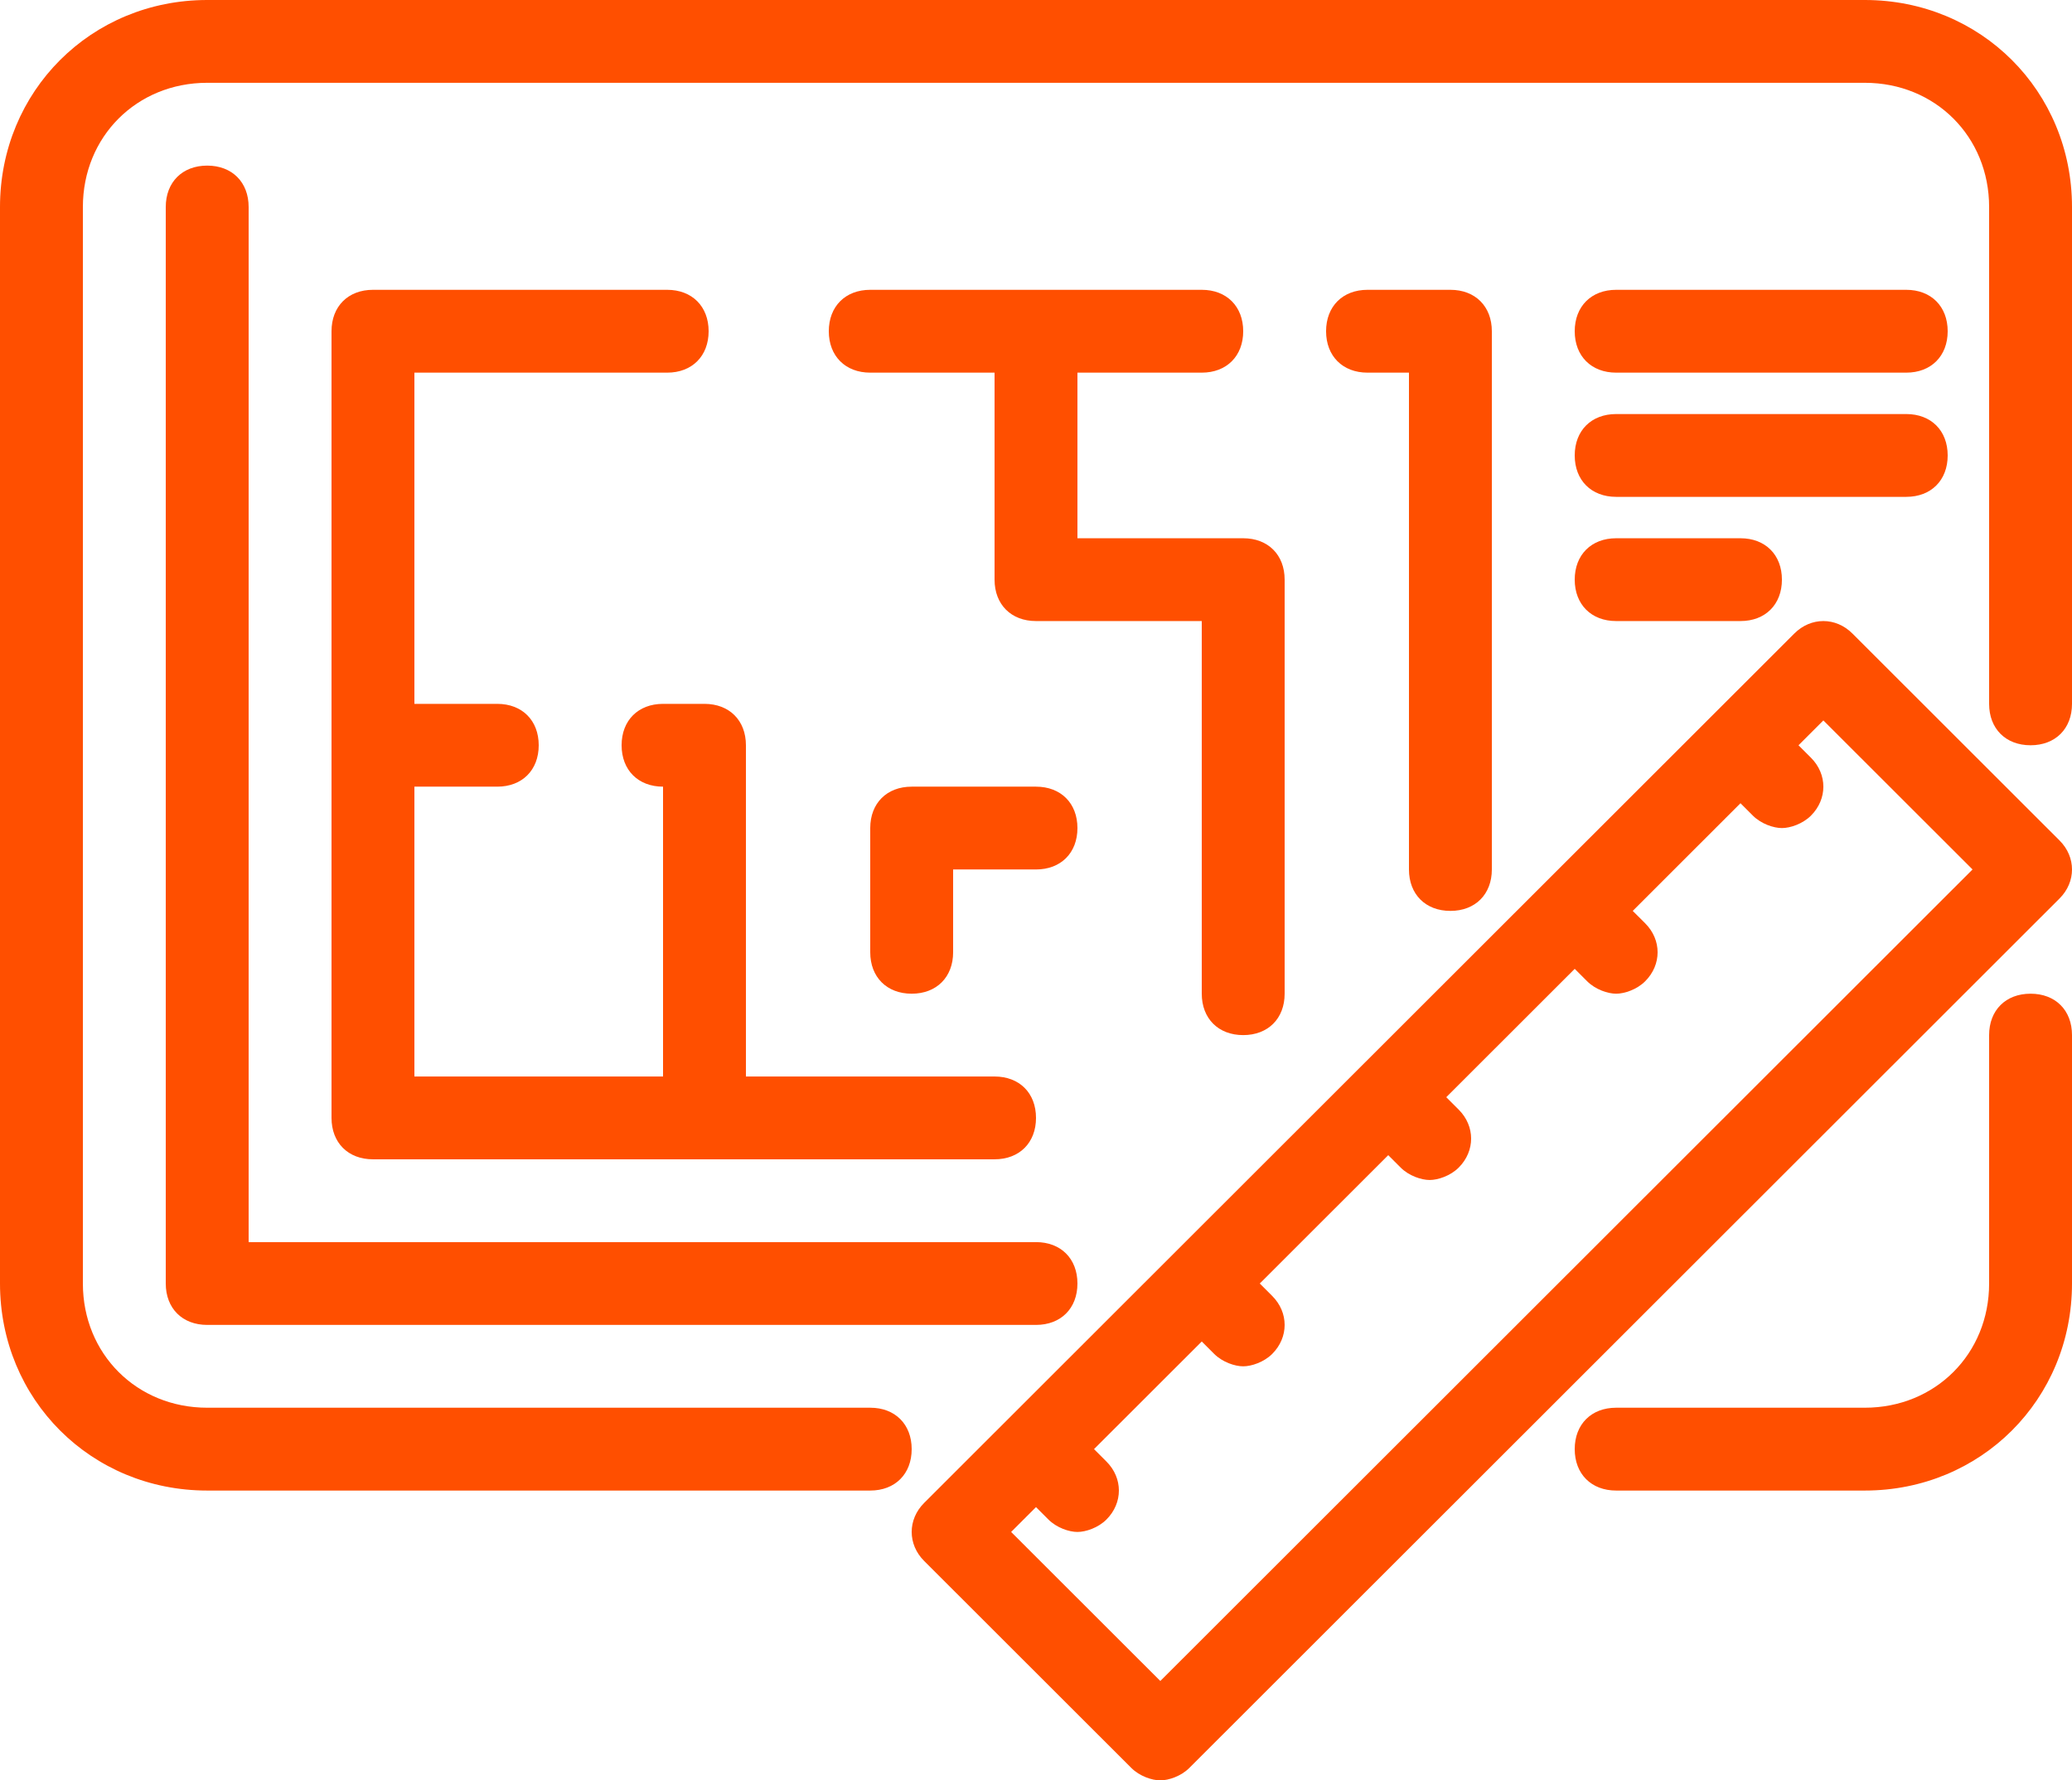
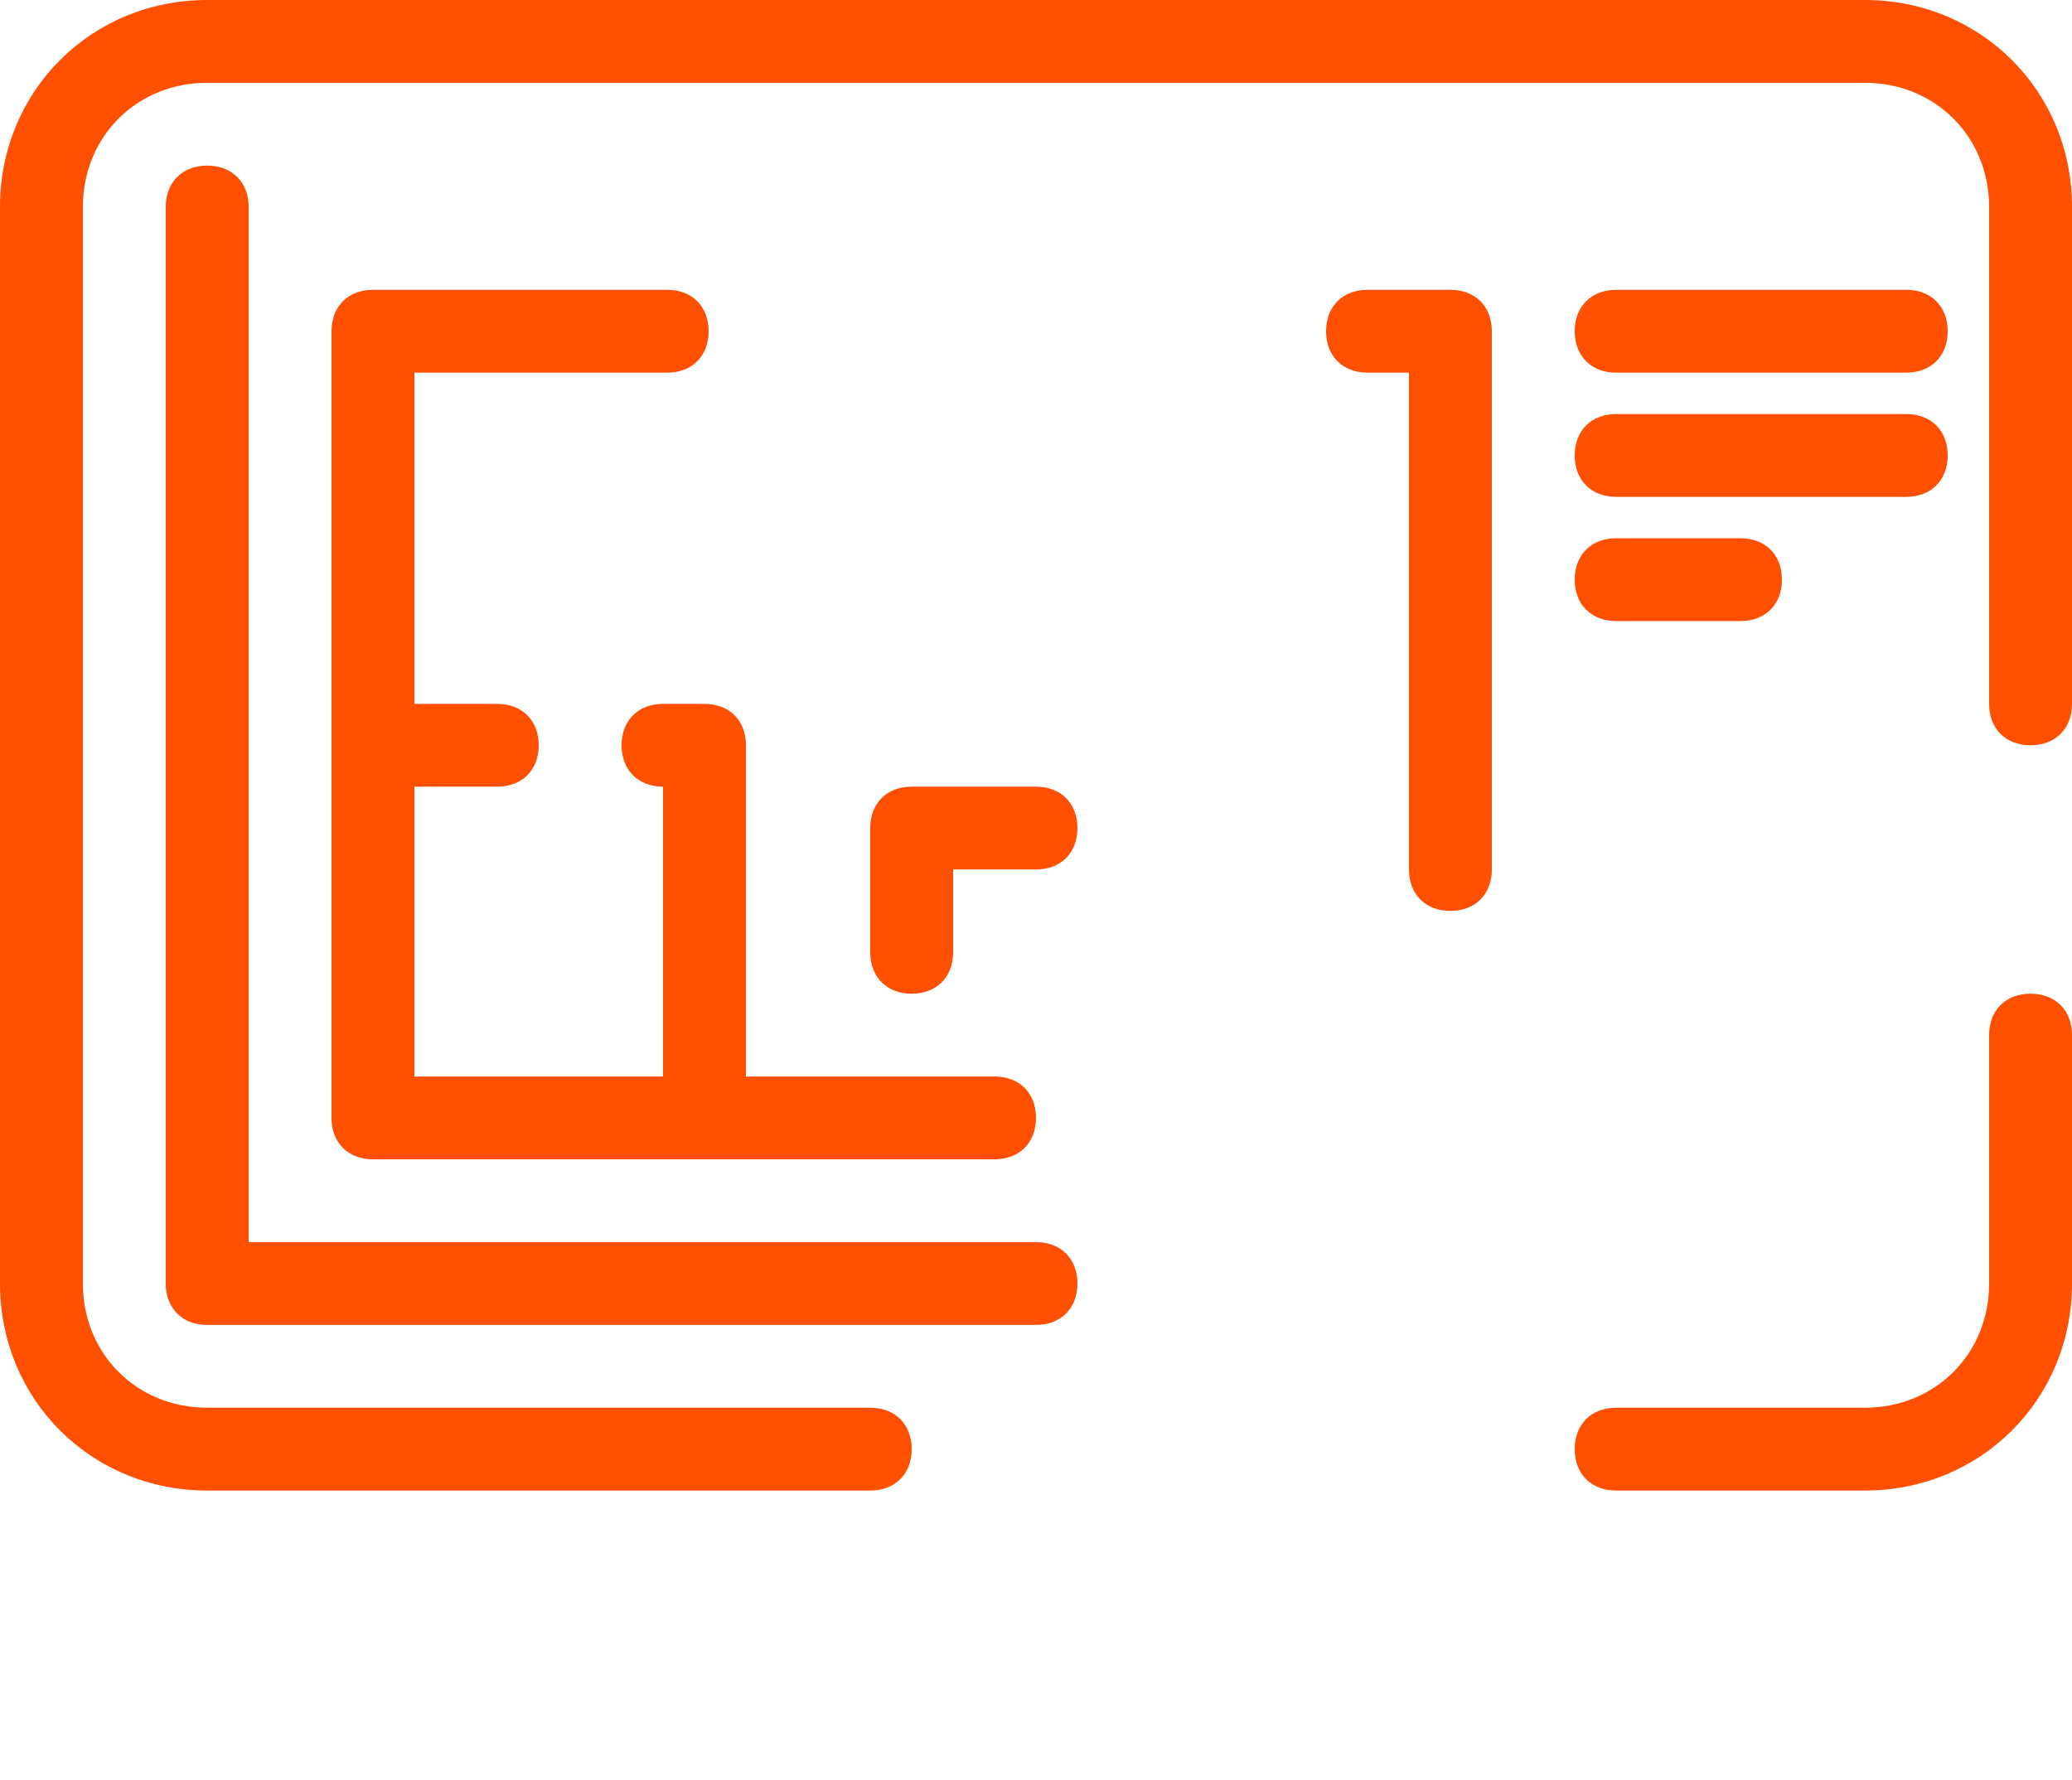
<svg xmlns="http://www.w3.org/2000/svg" width="64" height="55" viewBox="0 0 64 55" fill="none">
  <path d="M6.4 5.116C5.632 5.116 5.12 5.628 5.12 6.395V39.651C5.12 40.419 5.632 40.93 6.4 40.93H32C32.768 40.93 33.28 40.419 33.28 39.651C33.28 38.884 32.768 38.372 32 38.372H7.68V6.395C7.68 5.628 7.168 5.116 6.4 5.116Z" fill="#ff4f00" />
  <path d="M20.608 11.512C21.376 11.512 21.888 11 21.888 10.233C21.888 9.465 21.376 8.953 20.608 8.953H11.52C10.752 8.953 10.24 9.465 10.24 10.233V34.535C10.24 35.302 10.752 35.814 11.52 35.814H30.72C31.488 35.814 32 35.302 32 34.535C32 33.767 31.488 33.256 30.72 33.256H23.04V23.023C23.04 22.256 22.528 21.744 21.76 21.744H20.48C19.712 21.744 19.2 22.256 19.2 23.023C19.2 23.791 19.712 24.302 20.48 24.302V33.256H12.8V24.302H15.36C16.128 24.302 16.64 23.791 16.64 23.023C16.64 22.256 16.128 21.744 15.36 21.744H12.8V11.512H20.608Z" fill="#ff4f00" />
-   <path d="M37.12 11.512C37.888 11.512 38.4 11 38.4 10.233C38.4 9.465 37.888 8.953 37.12 8.953H26.88C26.112 8.953 25.6 9.465 25.6 10.233C25.6 11 26.112 11.512 26.88 11.512H30.72V17.907C30.72 18.674 31.232 19.186 32 19.186H37.12V30.698C37.12 31.465 37.632 31.977 38.4 31.977C39.168 31.977 39.68 31.465 39.68 30.698V17.907C39.68 17.14 39.168 16.628 38.4 16.628H33.28V11.512H37.12Z" fill="#ff4f00" />
  <path d="M44.8 28.14C45.568 28.14 46.08 27.628 46.08 26.86V10.233C46.08 9.465 45.568 8.953 44.8 8.953H42.24C41.472 8.953 40.96 9.465 40.96 10.233C40.96 11 41.472 11.512 42.24 11.512H43.52V26.86C43.52 27.628 44.032 28.14 44.8 28.14Z" fill="#ff4f00" />
  <path d="M28.16 24.302C27.392 24.302 26.88 24.814 26.88 25.581V29.419C26.88 30.186 27.392 30.698 28.16 30.698C28.928 30.698 29.44 30.186 29.44 29.419V26.86H32C32.768 26.86 33.28 26.349 33.28 25.581C33.28 24.814 32.768 24.302 32 24.302H28.16Z" fill="#ff4f00" />
-   <path d="M57.216 19.57C56.704 19.058 55.936 19.058 55.424 19.57L28.544 46.43C28.032 46.942 28.032 47.709 28.544 48.221L34.944 54.616C35.2 54.872 35.584 55 35.84 55C36.096 55 36.48 54.872 36.736 54.616L63.616 27.756C64.128 27.244 64.128 26.477 63.616 25.965L57.216 19.57ZM35.84 51.93L31.232 47.326L32 46.558L32.384 46.942C32.64 47.198 33.024 47.326 33.28 47.326C33.536 47.326 33.92 47.198 34.176 46.942C34.688 46.43 34.688 45.663 34.176 45.151L33.792 44.767L37.12 41.442L37.504 41.826C37.76 42.081 38.144 42.209 38.4 42.209C38.656 42.209 39.04 42.081 39.296 41.826C39.808 41.314 39.808 40.547 39.296 40.035L38.912 39.651L42.88 35.686L43.264 36.07C43.52 36.326 43.904 36.453 44.16 36.453C44.416 36.453 44.8 36.326 45.056 36.07C45.568 35.558 45.568 34.791 45.056 34.279L44.672 33.895L48.64 29.93L49.024 30.314C49.28 30.57 49.664 30.698 49.92 30.698C50.176 30.698 50.56 30.57 50.816 30.314C51.328 29.802 51.328 29.035 50.816 28.523L50.432 28.14L53.76 24.814L54.144 25.198C54.4 25.453 54.784 25.581 55.04 25.581C55.296 25.581 55.68 25.453 55.936 25.198C56.448 24.686 56.448 23.919 55.936 23.407L55.552 23.023L56.32 22.256L60.928 26.86L35.84 51.93Z" fill="#ff4f00" />
  <path d="M57.6 0H6.4C2.816 0 0 2.814 0 6.395V39.651C0 43.233 2.816 46.047 6.4 46.047H26.88C27.648 46.047 28.16 45.535 28.16 44.767C28.16 44 27.648 43.488 26.88 43.488H6.4C4.224 43.488 2.56 41.826 2.56 39.651V6.395C2.56 4.221 4.224 2.558 6.4 2.558H57.6C59.776 2.558 61.44 4.221 61.44 6.395V21.744C61.44 22.512 61.952 23.023 62.72 23.023C63.488 23.023 64 22.512 64 21.744V6.395C64 2.814 61.184 0 57.6 0Z" fill="#ff4f00" />
  <path d="M62.72 30.698C61.952 30.698 61.44 31.209 61.44 31.977V39.651C61.44 41.826 59.776 43.488 57.6 43.488H49.92C49.152 43.488 48.64 44 48.64 44.767C48.64 45.535 49.152 46.047 49.92 46.047H57.6C61.184 46.047 64 43.233 64 39.651V31.977C64 31.209 63.488 30.698 62.72 30.698Z" fill="#ff4f00" />
  <path d="M49.92 11.512H58.88C59.648 11.512 60.16 11 60.16 10.233C60.16 9.465 59.648 8.953 58.88 8.953H49.92C49.152 8.953 48.64 9.465 48.64 10.233C48.64 11 49.152 11.512 49.92 11.512Z" fill="#ff4f00" />
  <path d="M49.92 15.349H58.88C59.648 15.349 60.16 14.837 60.16 14.07C60.16 13.302 59.648 12.791 58.88 12.791H49.92C49.152 12.791 48.64 13.302 48.64 14.07C48.64 14.837 49.152 15.349 49.92 15.349Z" fill="#ff4f00" />
  <path d="M49.92 19.186H53.76C54.528 19.186 55.04 18.674 55.04 17.907C55.04 17.14 54.528 16.628 53.76 16.628H49.92C49.152 16.628 48.64 17.14 48.64 17.907C48.64 18.674 49.152 19.186 49.92 19.186Z" fill="#ff4f00" />
</svg>